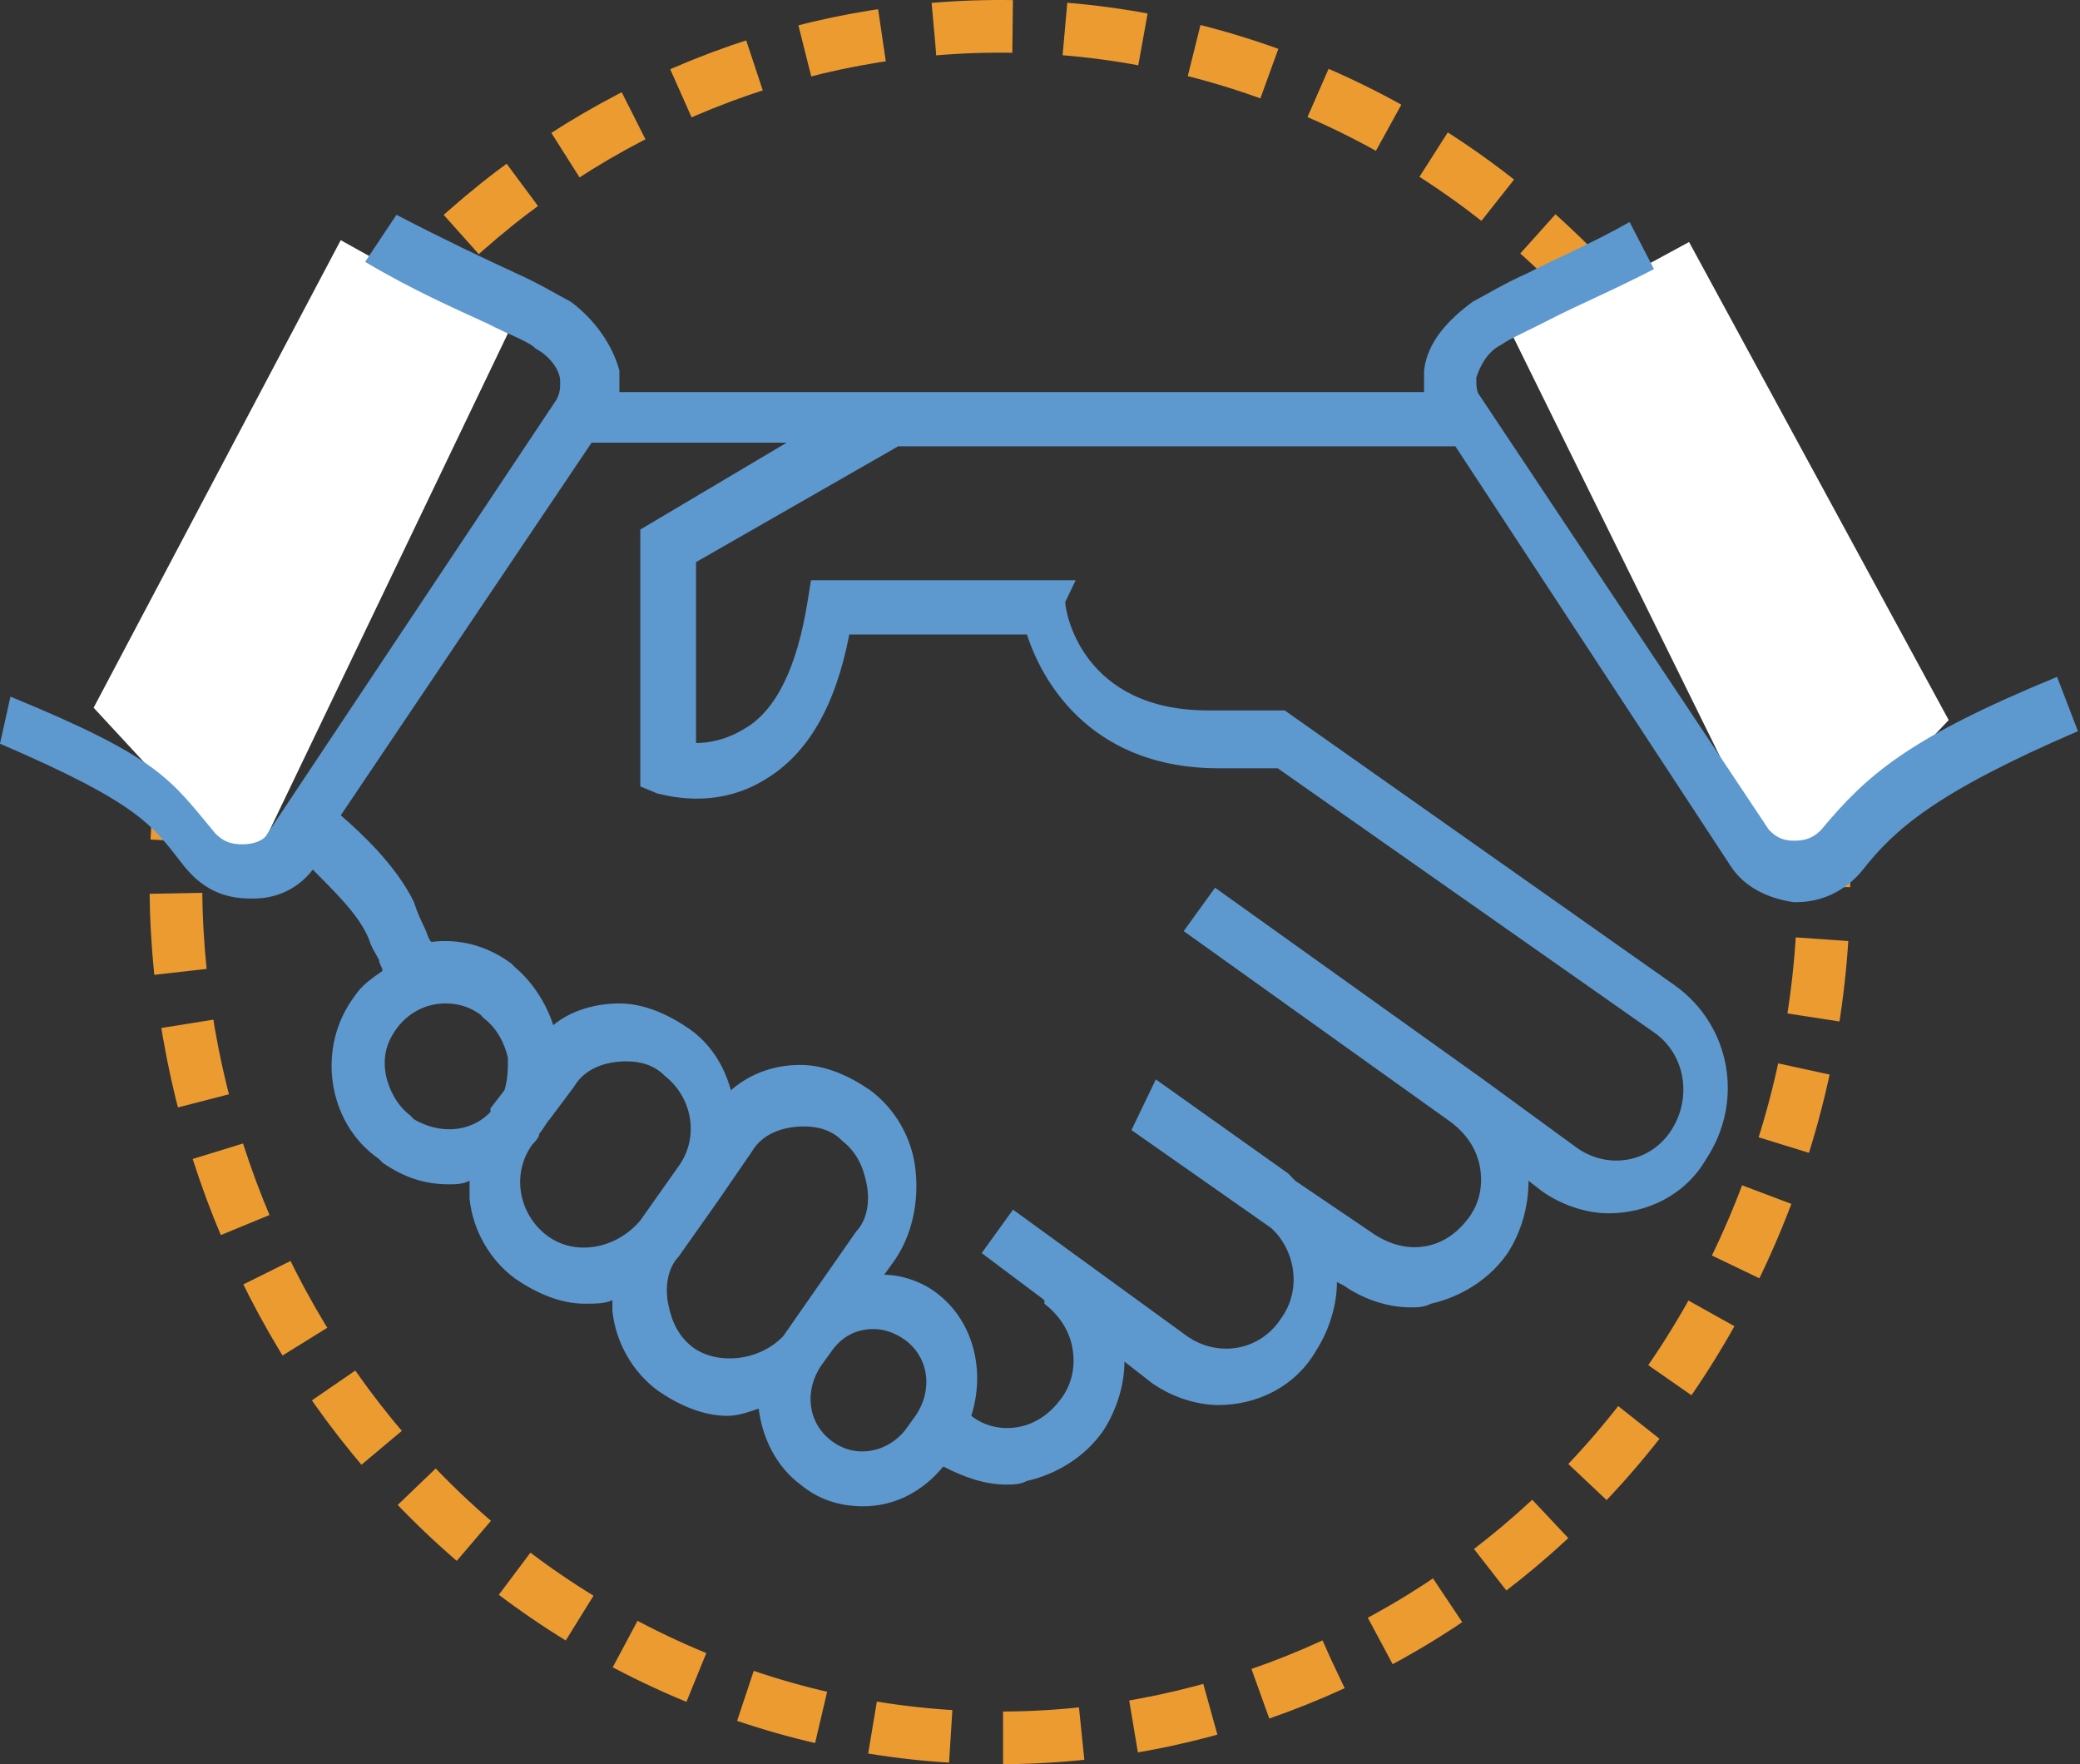
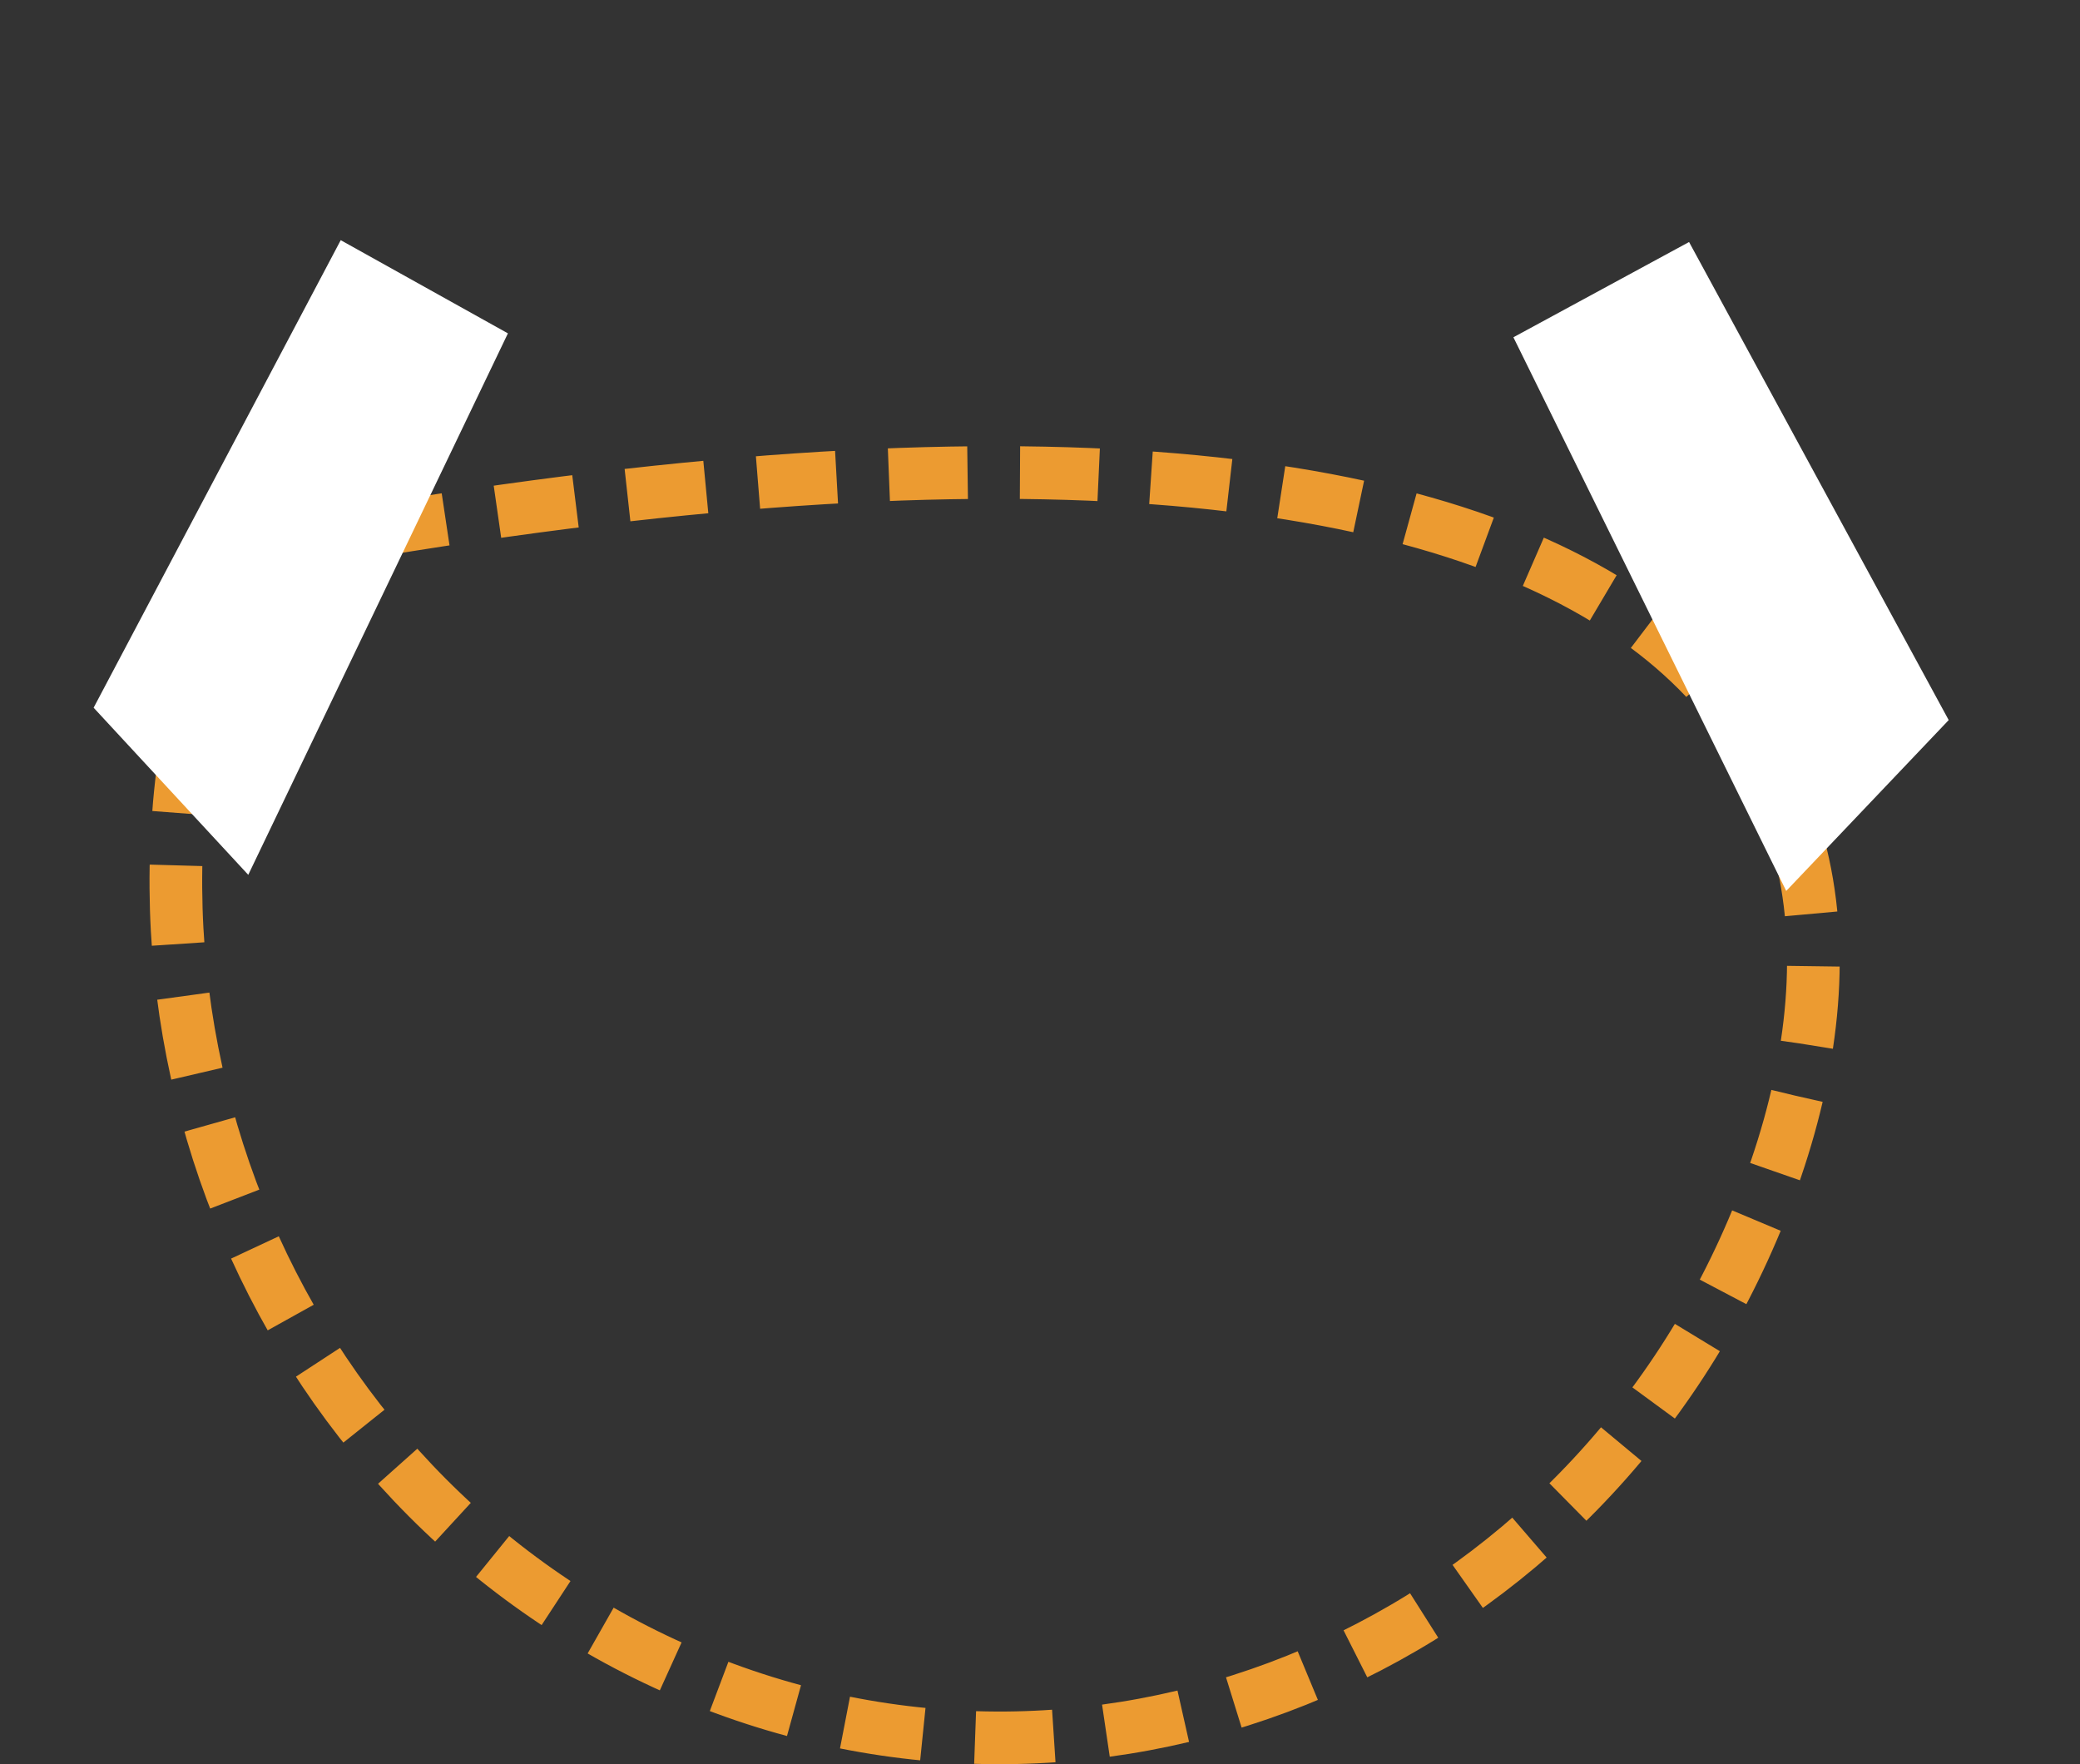
<svg xmlns="http://www.w3.org/2000/svg" width="79" height="67" viewBox="0 0 79 67" fill="none">
  <rect x="0" y="0" width="79" height="67" fill="#333333" stroke="none" />
  <g id="Partner With Us">
-     <path id="Stroke 1" fill-rule="evenodd" clip-rule="evenodd" d="M9.069 21.066C15.682 4.487 33.985 -3.385 49.95 3.482C65.914 10.348 73.495 29.355 66.882 45.934C60.269 62.513 41.967 70.385 26.002 63.518C10.037 56.651 2.456 37.645 9.069 21.066Z" stroke="#EC9B31" stroke-width="2" stroke-dasharray="2.99 1.99" />
+     <path id="Stroke 1" fill-rule="evenodd" clip-rule="evenodd" d="M9.069 21.066C65.914 10.348 73.495 29.355 66.882 45.934C60.269 62.513 41.967 70.385 26.002 63.518C10.037 56.651 2.456 37.645 9.069 21.066Z" stroke="#EC9B31" stroke-width="2" stroke-dasharray="2.99 1.99" />
    <path id="Fill 3" fill-rule="evenodd" clip-rule="evenodd" d="M12.941 9.121L19.291 12.66L9.429 33.224L3.556 26.877L12.941 9.121Z" fill="white" />
    <path id="Fill 5" fill-rule="evenodd" clip-rule="evenodd" d="M64.152 9.191L57.48 12.809L67.842 33.836L74.013 27.347L64.152 9.191Z" fill="white" />
-     <path id="Fill 7" fill-rule="evenodd" clip-rule="evenodd" d="M24.319 20.111V29.866L24.98 30.14C25.112 30.14 27.097 30.827 29.081 29.591C30.669 28.629 31.728 26.843 32.257 24.095H39.005C39.666 26.156 41.651 29.178 46.281 29.178H48.531L62.82 39.208C64.011 40.033 64.275 41.681 63.481 42.918C62.687 44.154 61.099 44.429 59.909 43.604L56.336 40.994L46.149 33.713L44.958 35.361L55.145 42.643C55.675 43.055 56.071 43.604 56.204 44.291C56.336 44.978 56.204 45.665 55.807 46.215C55.41 46.764 54.881 47.176 54.22 47.314C53.558 47.451 52.897 47.314 52.235 46.902L49.192 44.841C49.06 44.704 49.06 44.704 48.928 44.566L43.9 40.994L42.974 42.917L48.266 46.626C49.192 47.451 49.457 48.963 48.663 50.061C47.869 51.297 46.281 51.572 45.091 50.748L38.476 45.939L37.285 47.588L39.667 49.374V49.511C40.196 49.923 40.593 50.472 40.725 51.159C40.858 51.846 40.725 52.533 40.328 53.083C39.932 53.633 39.403 54.044 38.741 54.182C38.08 54.32 37.419 54.182 36.889 53.77C37.419 52.121 37.021 50.197 35.566 49.099C35.037 48.687 34.243 48.412 33.582 48.412L33.978 47.863C34.64 46.901 34.904 45.664 34.772 44.428C34.64 43.191 33.978 42.092 33.052 41.405C32.258 40.855 31.332 40.443 30.406 40.443C29.48 40.443 28.554 40.718 27.76 41.405C27.495 40.443 26.966 39.619 26.172 39.069C25.379 38.519 24.453 38.108 23.527 38.108C22.601 38.108 21.674 38.383 21.013 38.932C20.748 38.108 20.219 37.284 19.558 36.734L19.426 36.597C18.5 35.91 17.441 35.636 16.383 35.772C16.251 35.636 16.251 35.498 16.119 35.223C15.986 34.948 15.854 34.673 15.722 34.261C15.06 32.887 13.737 31.651 12.943 30.963L22.469 16.812H29.878L24.319 20.111ZM34.77 53.771L34.373 54.321C33.712 55.145 32.522 55.42 31.596 54.732C30.669 54.045 30.537 52.809 31.199 51.848L31.596 51.298C31.992 50.748 32.522 50.474 33.183 50.474C33.58 50.474 33.977 50.61 34.373 50.885C35.3 51.573 35.432 52.809 34.77 53.771ZM26.304 51.16C25.774 50.748 25.51 50.199 25.377 49.511C25.245 48.825 25.377 48.138 25.774 47.725L27.23 45.664L28.552 43.742C28.949 43.054 29.743 42.779 30.537 42.779C31.067 42.779 31.596 42.917 31.992 43.329C32.522 43.742 32.786 44.291 32.918 44.978C33.051 45.664 32.918 46.351 32.522 46.764L29.744 50.748C28.817 51.71 27.23 51.847 26.304 51.16ZM20.747 46.901C19.688 46.077 19.424 44.565 20.217 43.467C20.349 43.329 20.482 43.192 20.482 43.054C20.614 42.917 20.747 42.643 20.878 42.505L21.804 41.268C22.201 40.582 22.995 40.307 23.79 40.307C24.318 40.307 24.848 40.444 25.245 40.856C26.304 41.681 26.567 43.192 25.774 44.291L24.318 46.352C23.393 47.45 21.804 47.725 20.747 46.901ZM15.719 42.505L15.587 42.368C15.058 41.956 14.793 41.406 14.661 40.857C14.529 40.169 14.661 39.62 15.058 39.07C15.455 38.521 16.116 38.108 16.91 38.108C17.439 38.108 17.836 38.246 18.233 38.521L18.365 38.658C18.894 39.069 19.159 39.619 19.291 40.169C19.291 40.581 19.291 40.993 19.159 41.405L18.629 42.092V42.229C17.836 43.054 16.645 43.054 15.719 42.505ZM78.129 25.707C72.44 28.043 70.889 29.453 69.169 31.515C68.772 31.926 68.375 31.926 68.111 31.926C67.714 31.926 67.45 31.789 67.185 31.515L56.203 15.027C56.071 14.89 56.071 14.615 56.071 14.341C56.203 13.929 56.468 13.379 56.997 13.104C57.394 12.829 58.056 12.554 58.849 12.142C59.908 11.592 61.231 11.043 62.819 10.219L61.893 8.433C60.437 9.257 59.114 9.806 58.055 10.356C57.129 10.768 56.468 11.181 55.938 11.456C55.012 12.142 54.218 12.967 54.087 14.066V14.89H35.3H33.58H23.525V14.066C23.26 13.104 22.599 12.142 21.673 11.456C21.143 11.181 20.482 10.769 19.556 10.356C18.365 9.806 16.91 9.12 15.058 8.158L13.867 9.944C15.719 11.044 17.307 11.73 18.498 12.28C19.292 12.692 20.085 12.967 20.35 13.242C20.879 13.517 21.276 14.066 21.276 14.478C21.276 14.753 21.276 14.89 21.144 15.165L10.162 31.651C10.03 31.926 9.633 32.063 9.237 32.063C8.972 32.063 8.575 32.063 8.178 31.651C6.458 29.59 6.086 28.792 0.397 26.456L0 28.243C5.425 30.578 5.796 31.377 6.987 32.888C7.648 33.712 8.443 34.124 9.5 34.124H9.633C10.558 34.124 11.352 33.712 11.882 33.025C12.543 33.712 13.602 34.673 13.998 35.635C14.131 36.047 14.263 36.184 14.395 36.459C14.395 36.597 14.527 36.734 14.527 36.872C14.131 37.147 13.733 37.421 13.468 37.833C12.013 39.757 12.41 42.642 14.395 44.015L14.527 44.153C15.321 44.703 16.114 44.977 17.04 44.977C17.305 44.977 17.57 44.977 17.834 44.84V45.527C17.966 46.763 18.628 47.863 19.554 48.55C20.348 49.099 21.274 49.511 22.201 49.511C22.597 49.511 22.994 49.511 23.259 49.374V49.786C23.391 51.023 24.053 52.122 24.979 52.809C25.773 53.358 26.699 53.77 27.625 53.77C28.021 53.77 28.419 53.633 28.816 53.495C28.948 54.595 29.477 55.694 30.403 56.38C31.064 56.93 31.858 57.205 32.784 57.205C33.975 57.205 35.034 56.655 35.827 55.694C36.621 56.105 37.415 56.38 38.209 56.38C38.474 56.38 38.738 56.38 39.003 56.243C40.194 55.969 41.252 55.282 41.913 54.32C42.443 53.495 42.708 52.534 42.708 51.71L43.766 52.535C44.56 53.084 45.486 53.359 46.28 53.359C47.735 53.359 49.19 52.672 49.984 51.298C50.513 50.474 50.778 49.511 50.778 48.688L51.042 48.825C51.837 49.375 52.763 49.65 53.556 49.65C53.821 49.65 54.085 49.65 54.35 49.513C55.541 49.238 56.599 48.551 57.261 47.589C57.791 46.764 58.055 45.803 58.055 44.842L58.585 45.253C59.379 45.803 60.304 46.078 61.098 46.078C62.553 46.078 64.009 45.391 64.802 44.017C66.257 41.819 65.728 38.933 63.611 37.422L48.794 26.98H45.883C41.12 26.98 40.459 23.271 40.459 22.859L40.856 22.035H30.802L30.669 22.859C30.273 25.332 29.479 26.98 28.288 27.668C27.627 28.08 26.965 28.217 26.436 28.217V21.347L34.11 16.951H35.3H55.278L65.73 32.888C66.26 33.712 67.185 34.124 68.111 34.261H68.244C69.169 34.261 70.095 33.85 70.757 33.025C71.948 31.513 73.498 30.103 78.922 27.768L78.129 25.707Z" fill="#5D99CF" />
  </g>
</svg>